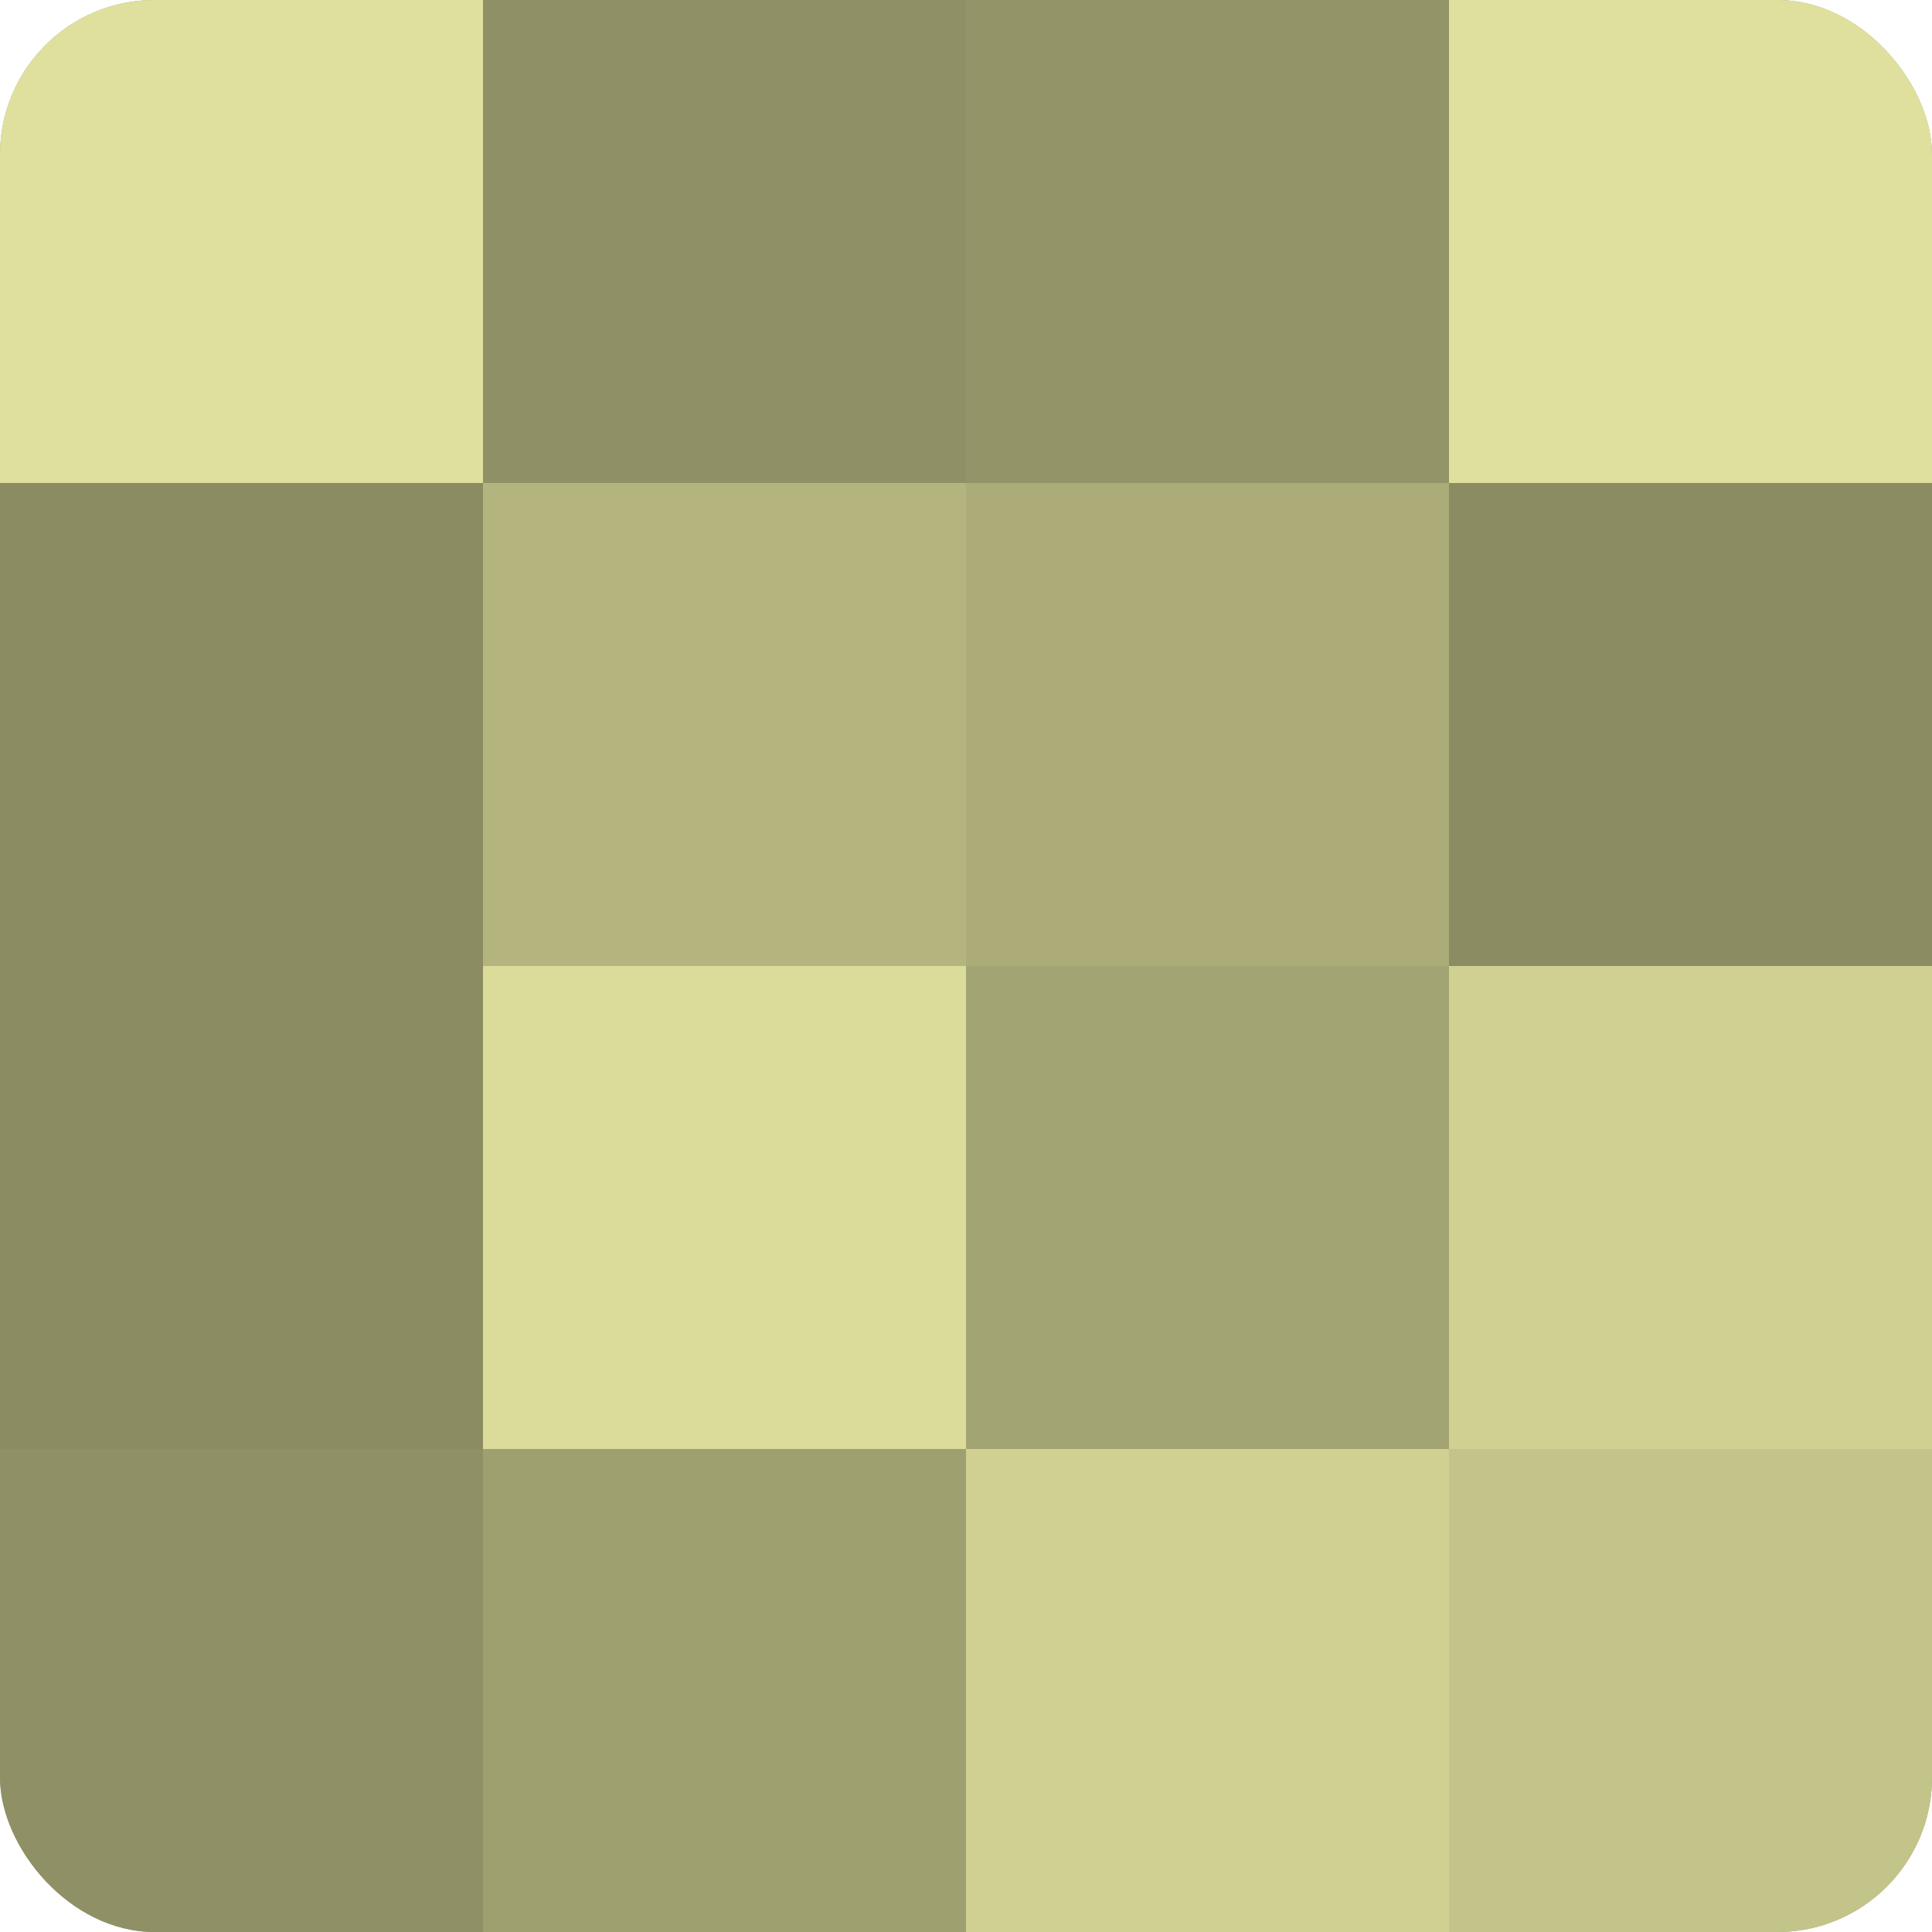
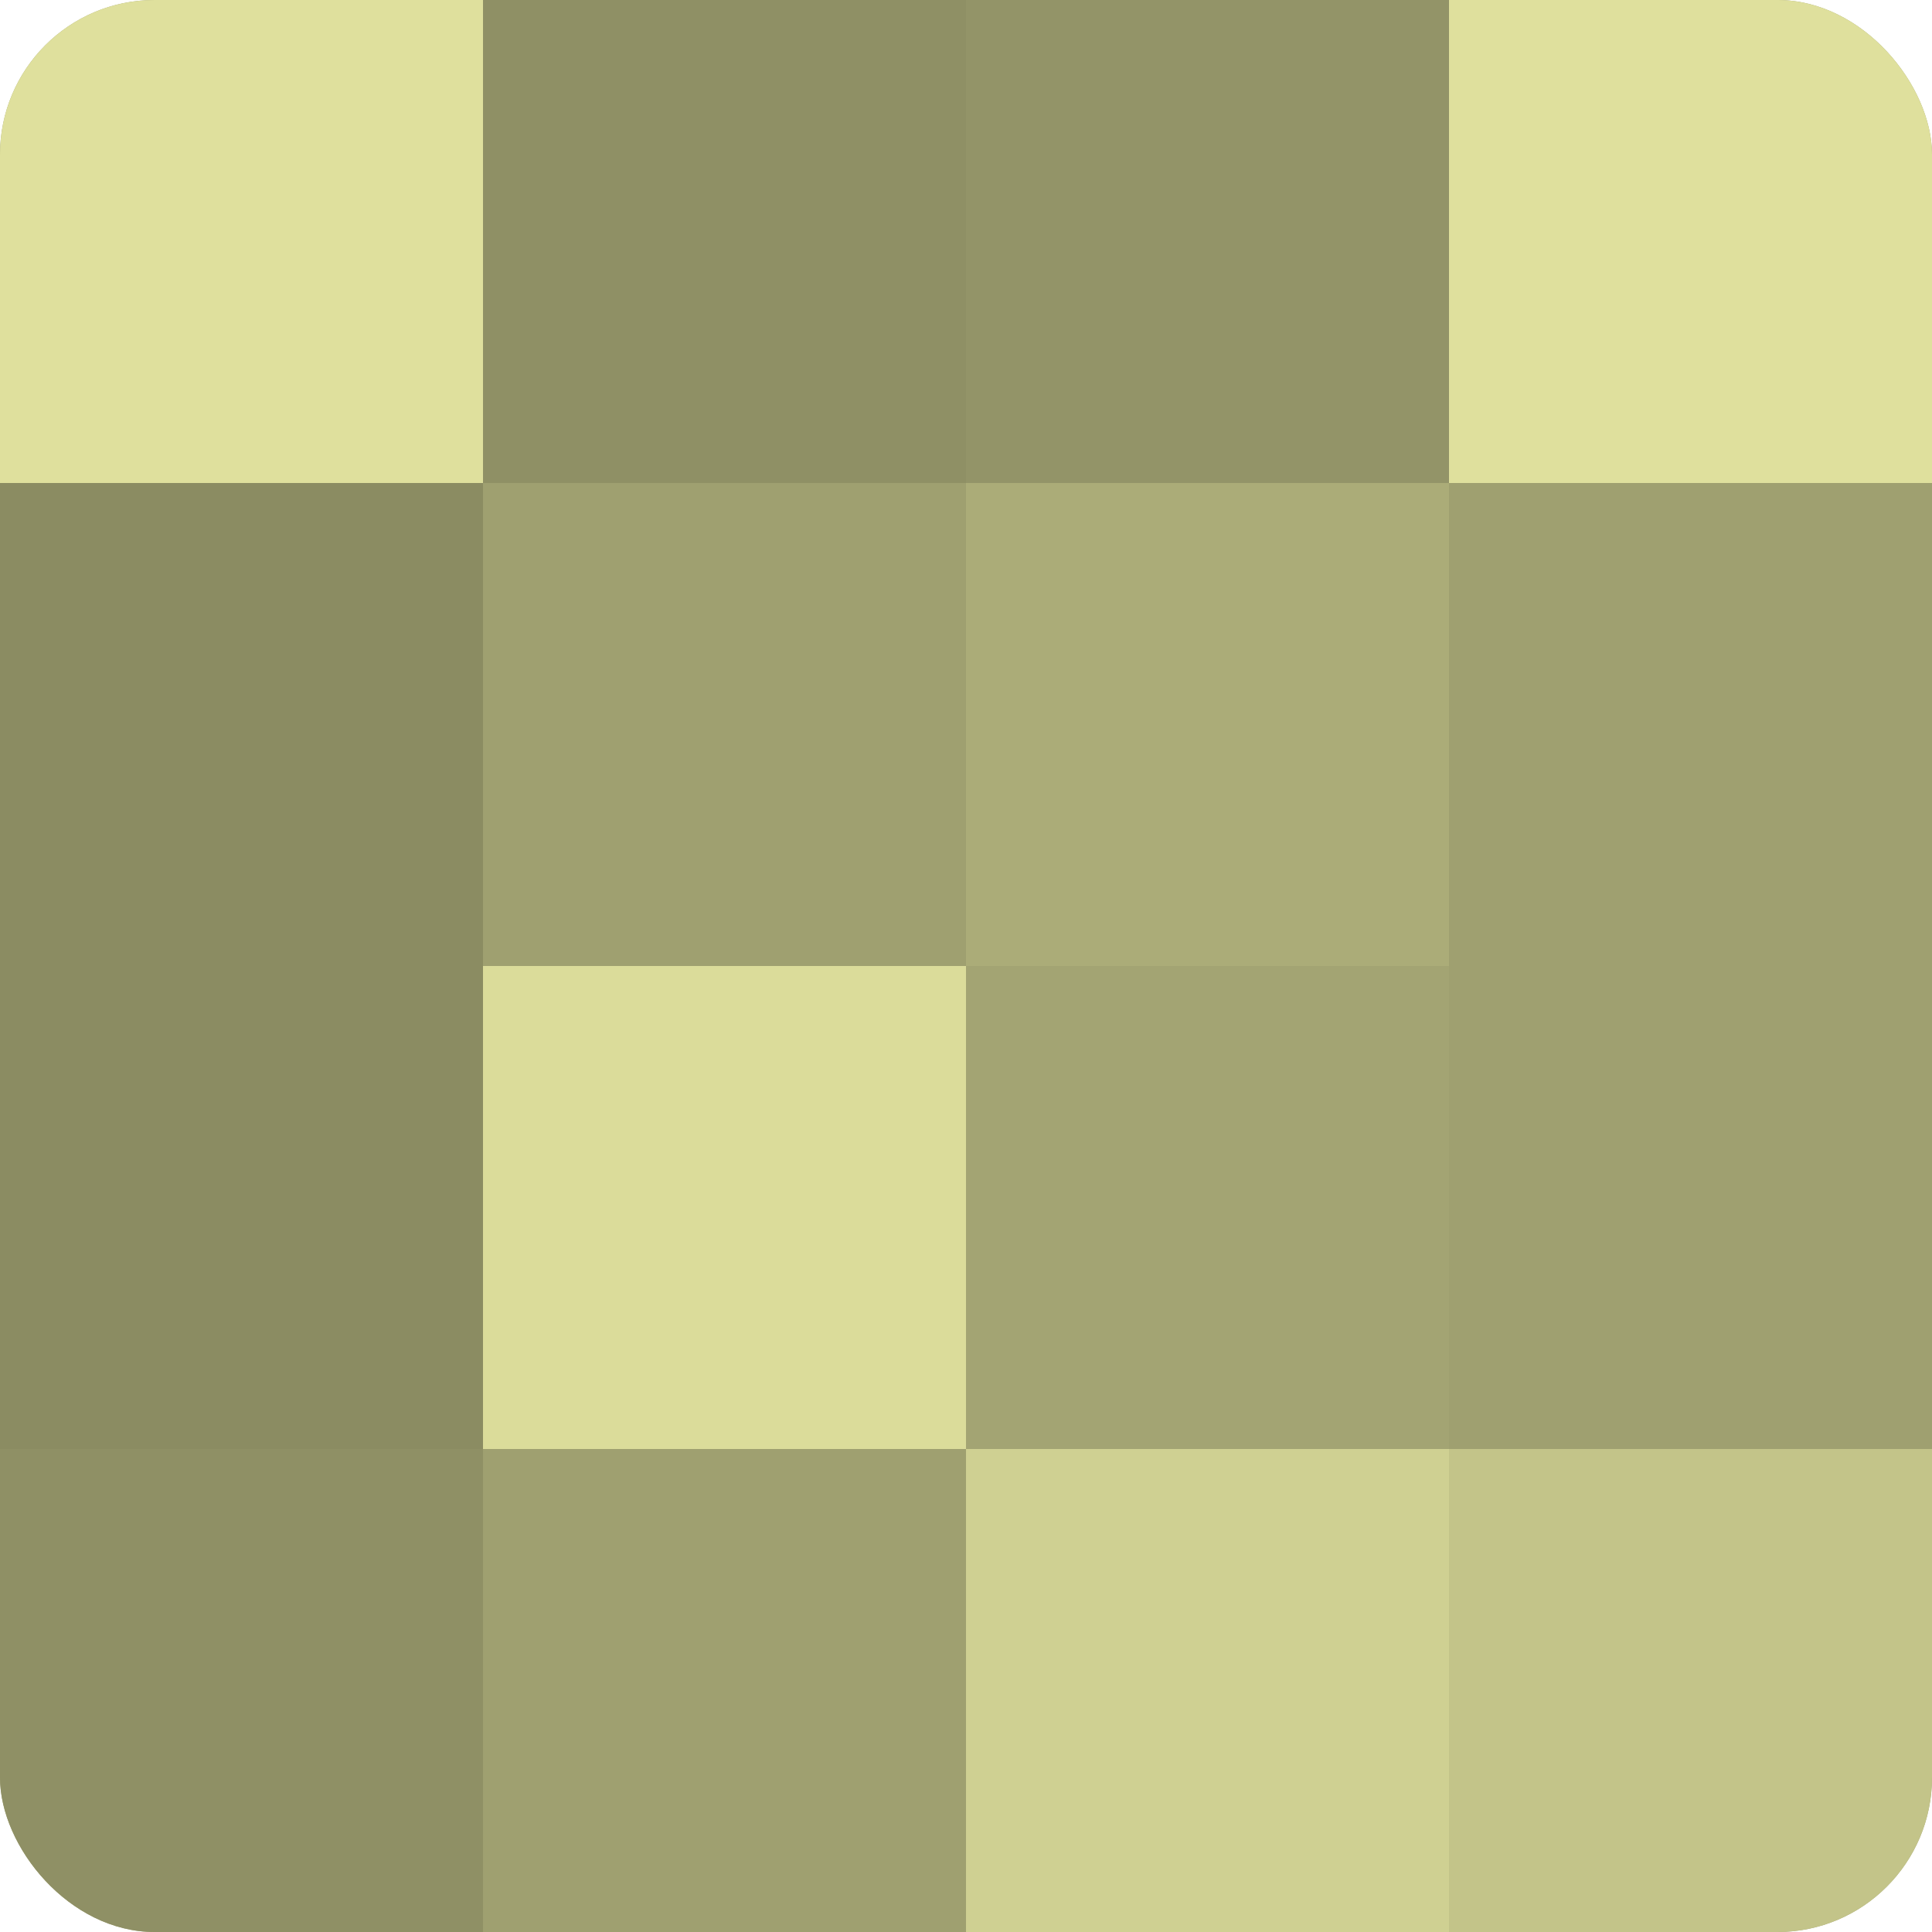
<svg xmlns="http://www.w3.org/2000/svg" width="60" height="60" viewBox="0 0 100 100" preserveAspectRatio="xMidYMid meet">
  <defs>
    <clipPath id="c" width="100" height="100">
      <rect width="100" height="100" rx="8" ry="8" />
    </clipPath>
  </defs>
  <g clip-path="url(#c)">
    <rect width="100" height="100" fill="#9fa070" />
    <rect width="25" height="25" fill="#dfe09d" />
    <rect y="25" width="25" height="25" fill="#8b8c62" />
    <rect y="50" width="25" height="25" fill="#8b8c62" />
    <rect y="75" width="25" height="25" fill="#8f9065" />
    <rect x="25" width="25" height="25" fill="#8f9065" />
-     <rect x="25" y="25" width="25" height="25" fill="#b3b47e" />
    <rect x="25" y="50" width="25" height="25" fill="#dbdc9a" />
-     <rect x="25" y="75" width="25" height="25" fill="#9fa070" />
    <rect x="50" width="25" height="25" fill="#939468" />
    <rect x="50" y="25" width="25" height="25" fill="#abac78" />
    <rect x="50" y="50" width="25" height="25" fill="#a3a473" />
    <rect x="50" y="75" width="25" height="25" fill="#cfd092" />
    <rect x="75" width="25" height="25" fill="#dfe09d" />
-     <rect x="75" y="25" width="25" height="25" fill="#8b8c62" />
-     <rect x="75" y="50" width="25" height="25" fill="#cfd092" />
    <rect x="75" y="75" width="25" height="25" fill="#c3c489" />
  </g>
</svg>